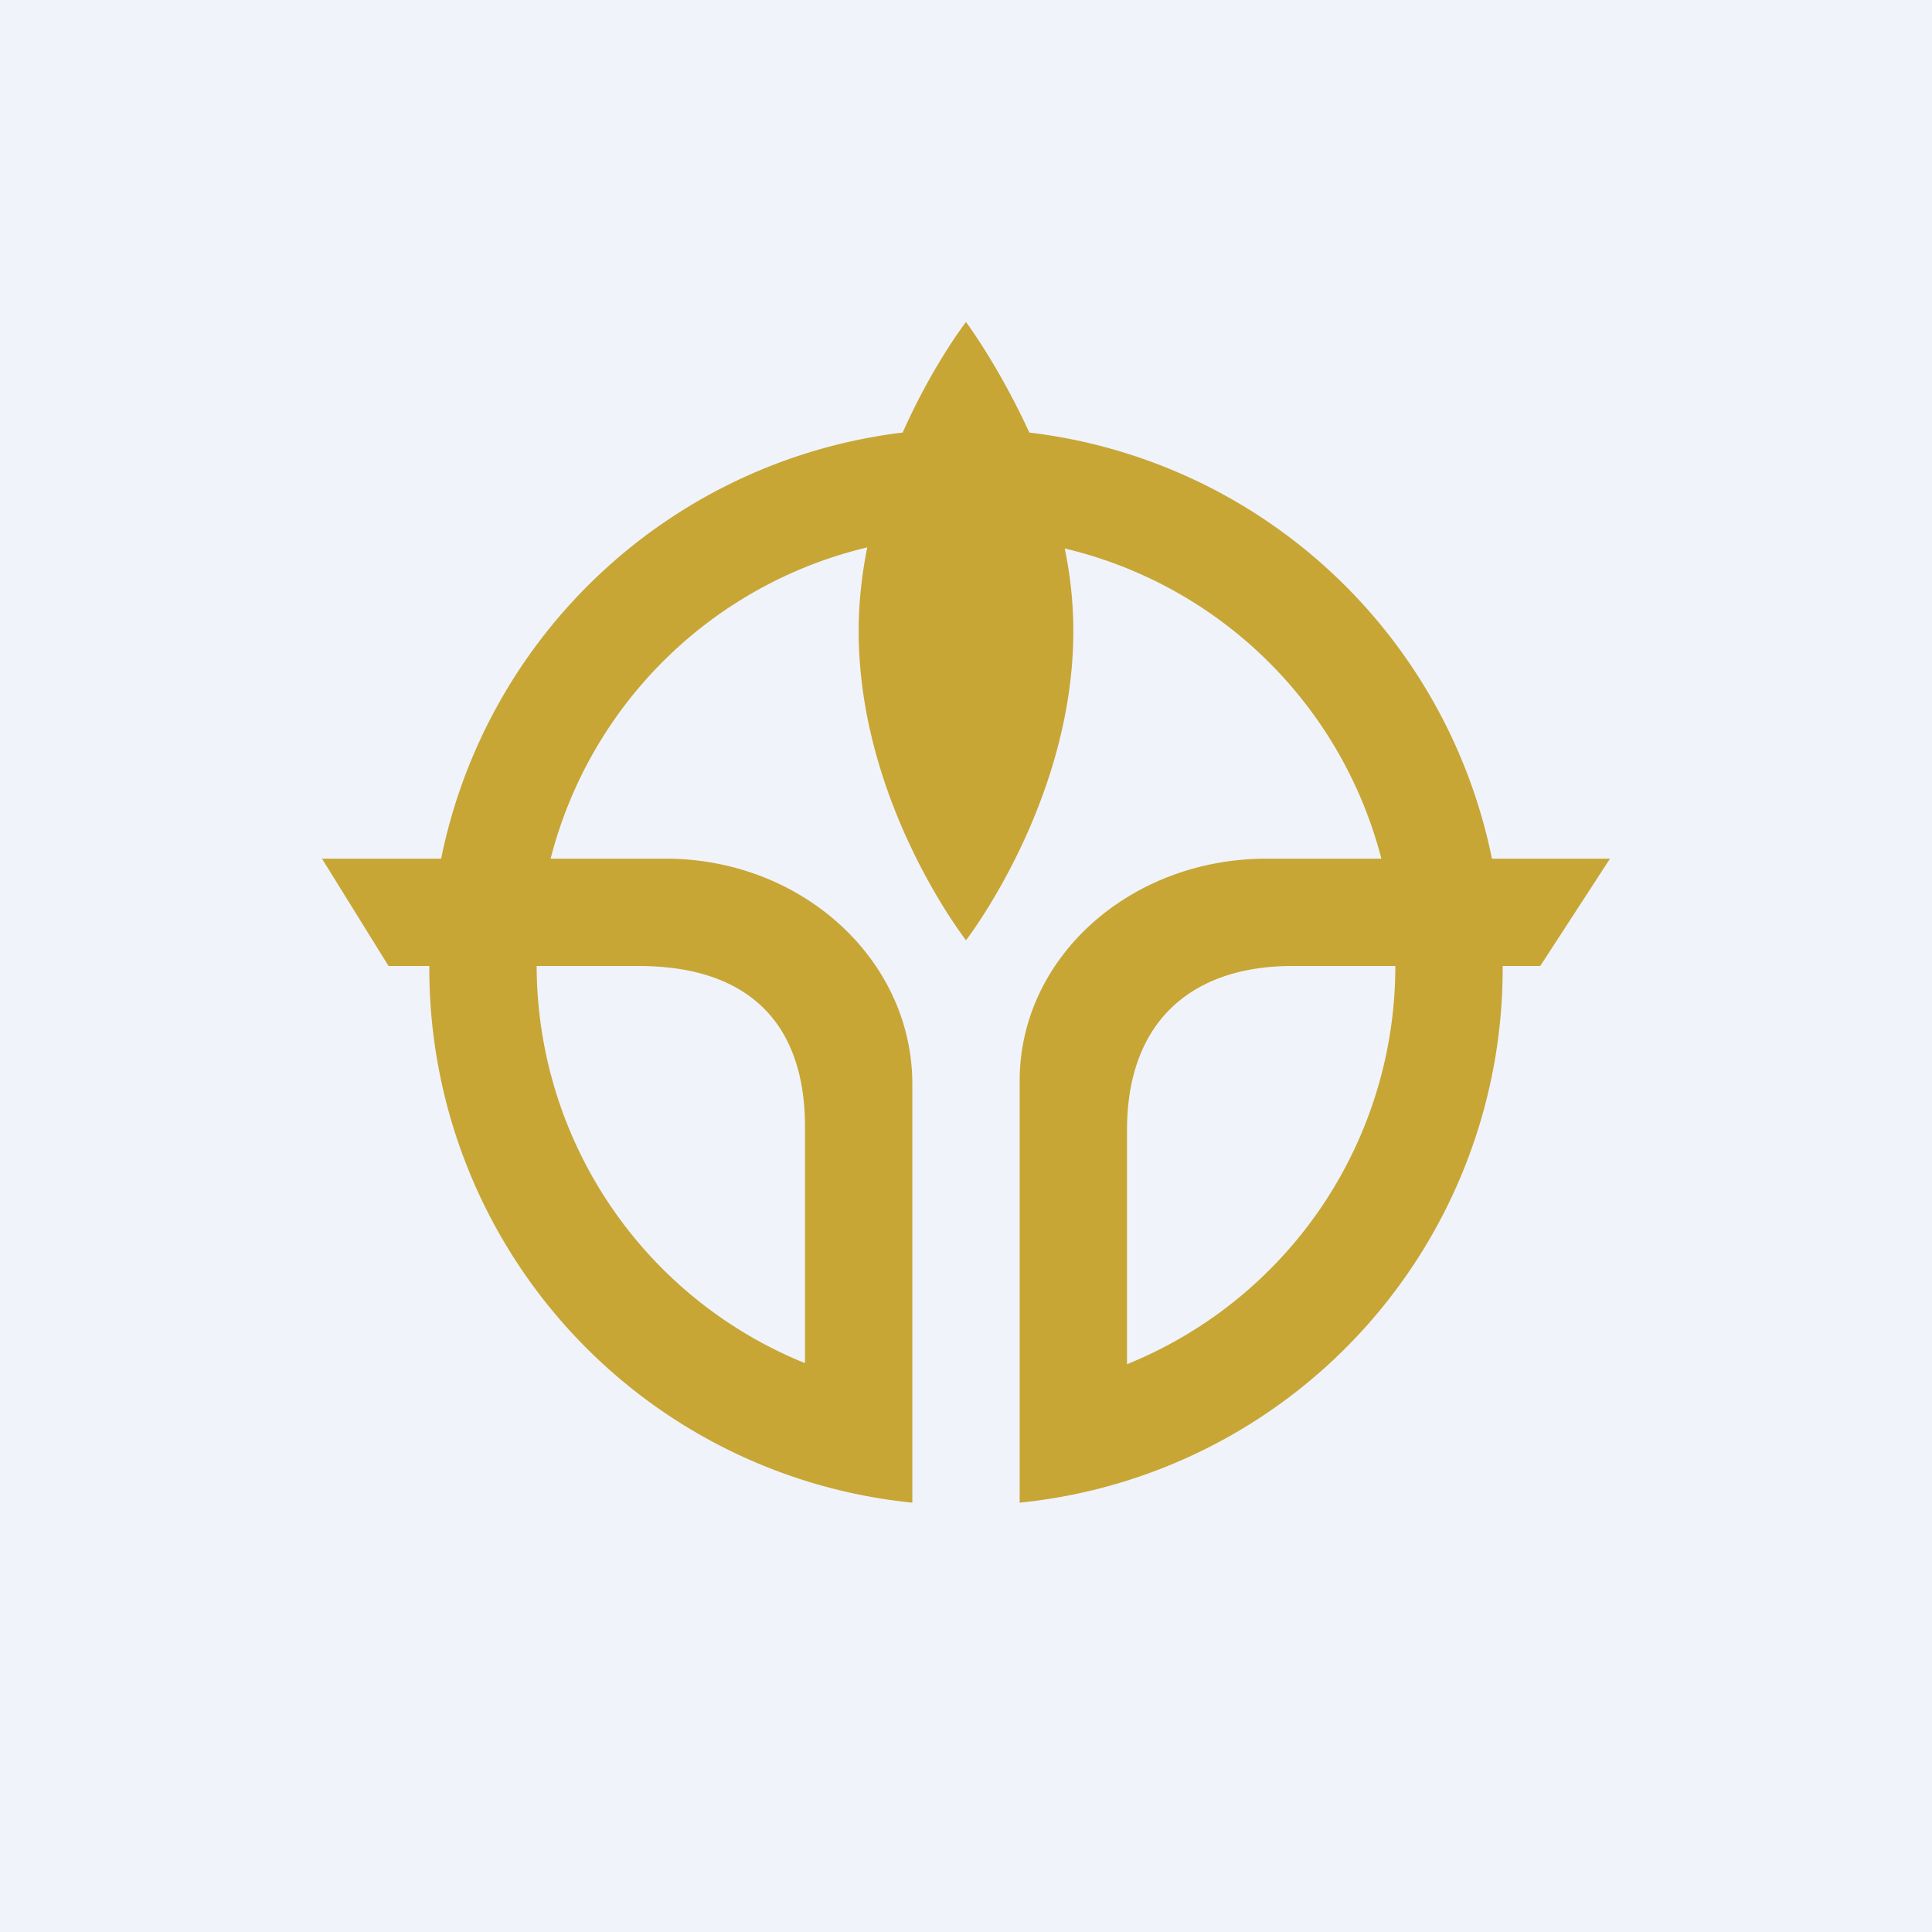
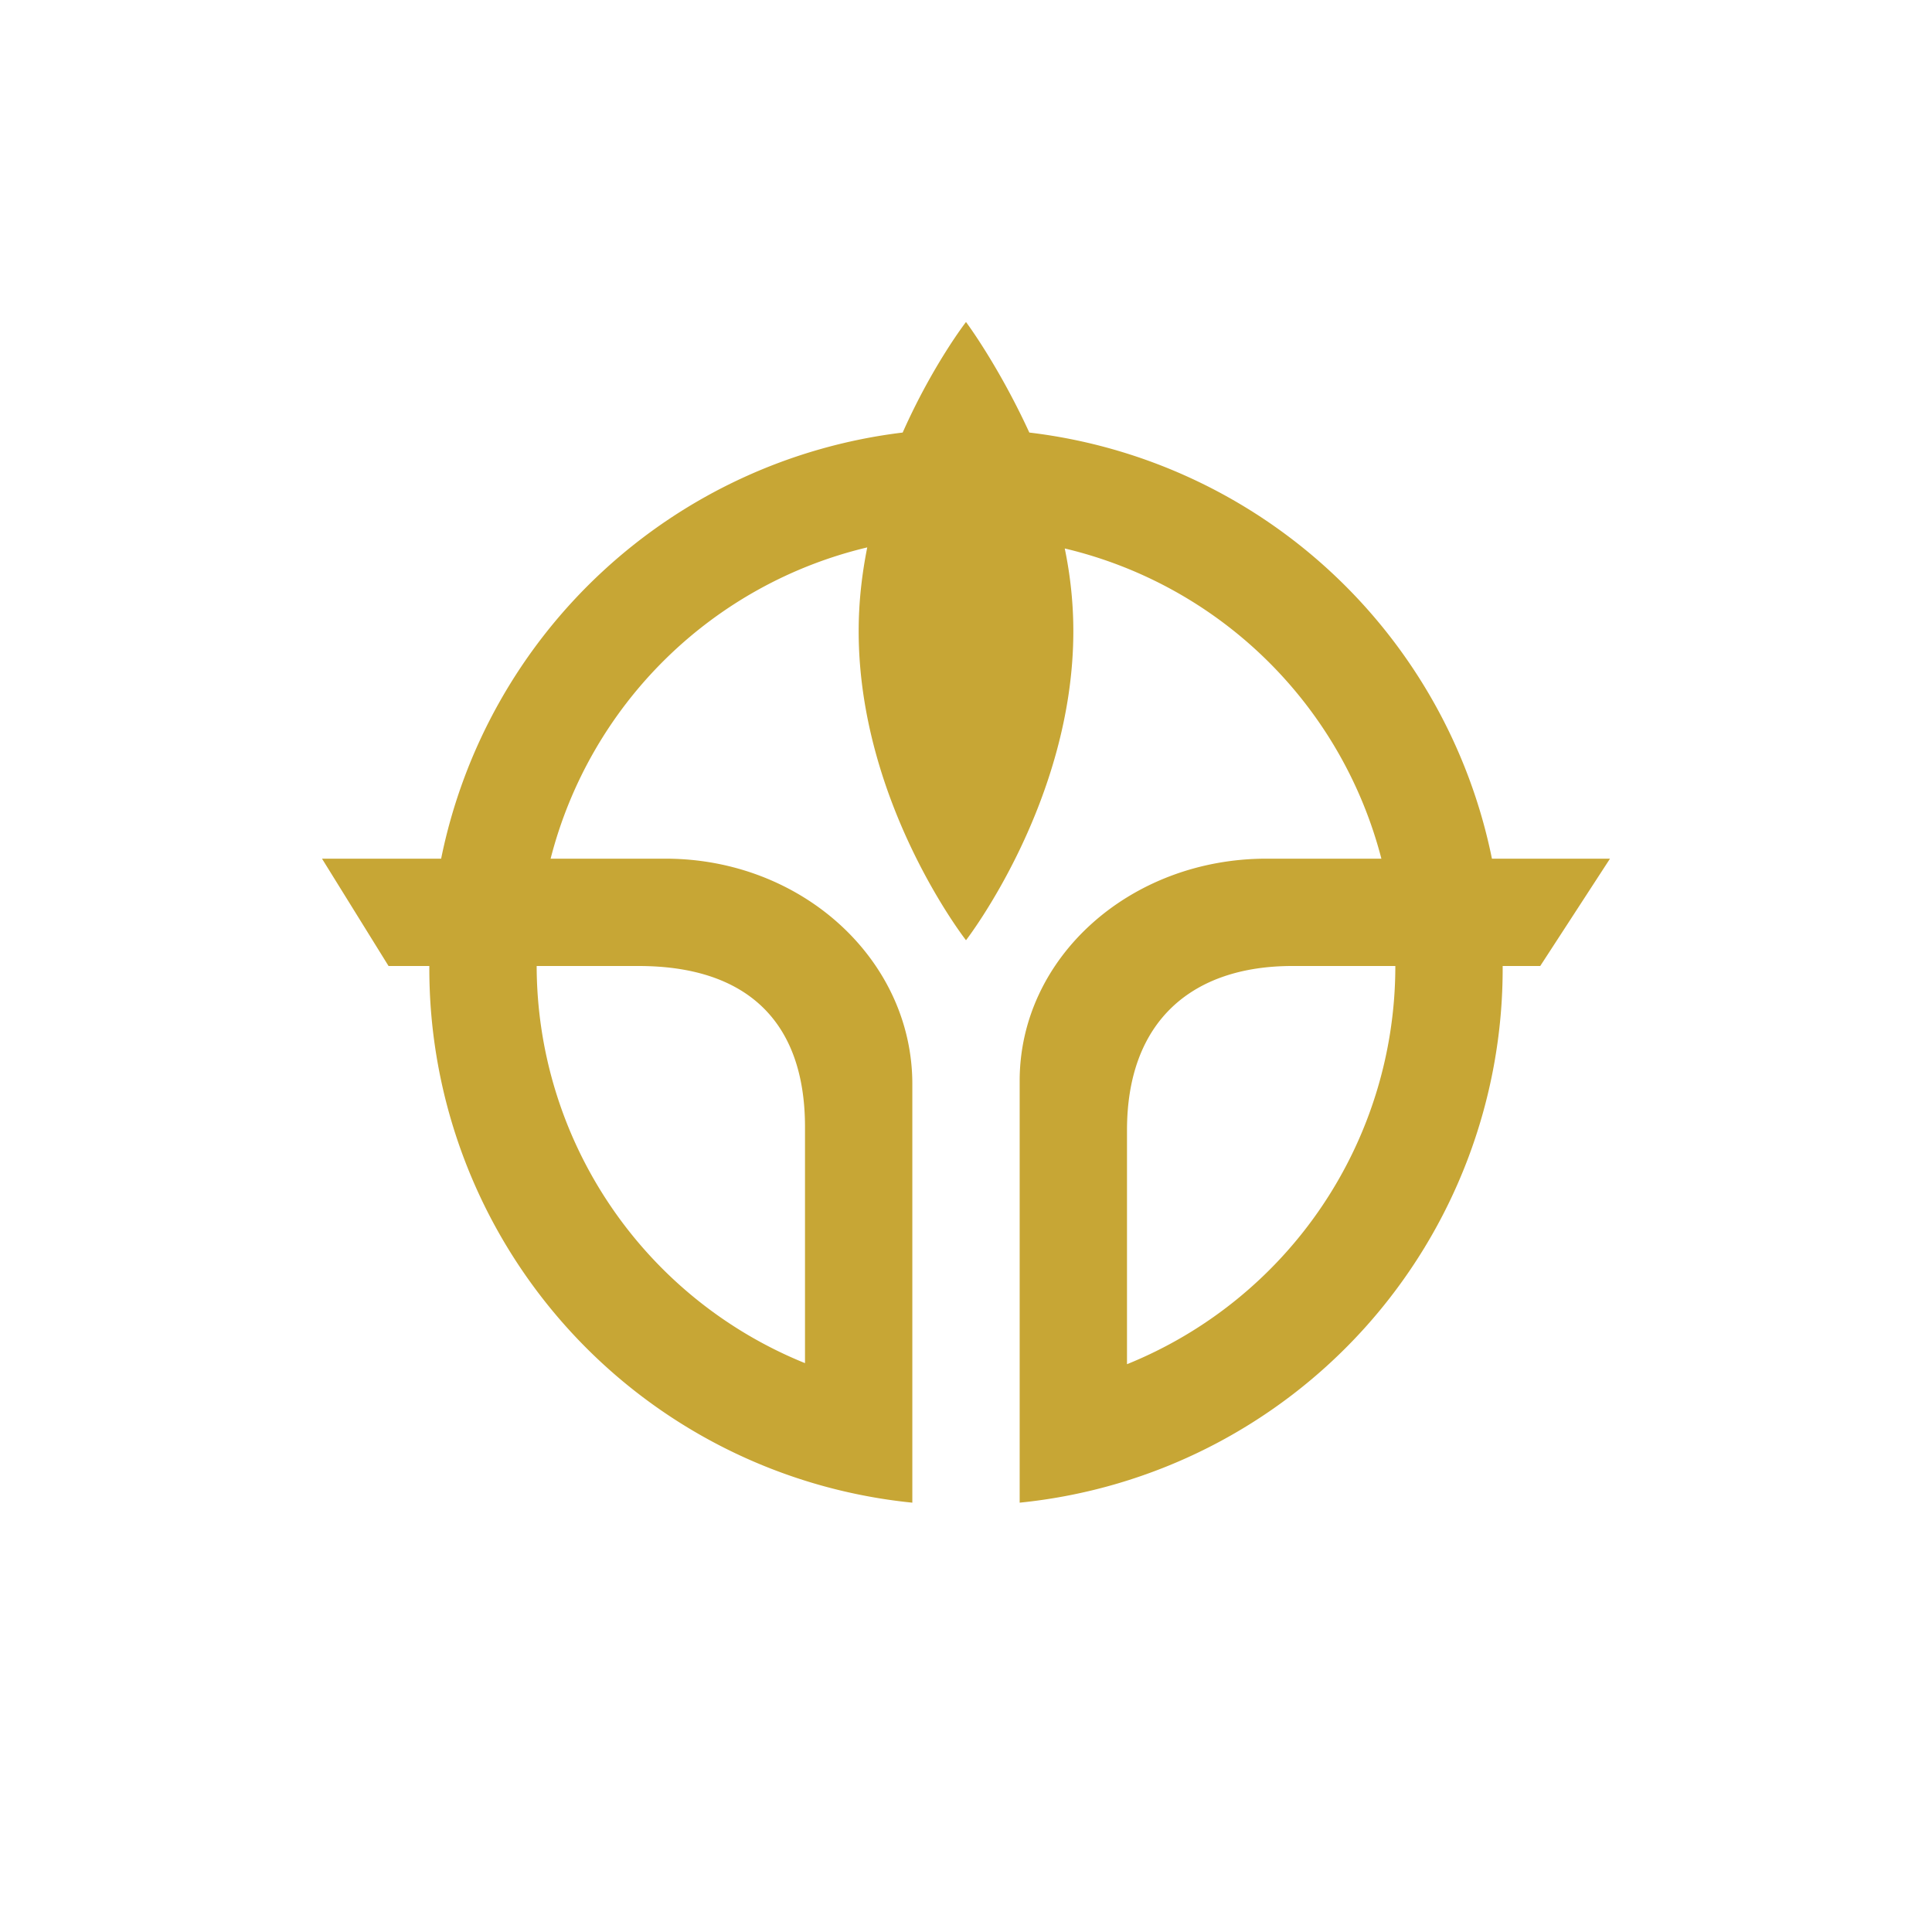
<svg xmlns="http://www.w3.org/2000/svg" width="18" height="18">
-   <path fill="#F0F3FA" d="M0 0h18v18H0z" />
  <path fill-rule="evenodd" d="M9 8.76s1-1.29 1-2.88c0-.27-.03-.53-.08-.77A4 4 0 0112.87 8H11.8c-1.27 0-2.3.92-2.3 2.07V14A5 5 0 0014 9h.35L15 8h-1.1a5 5 0 00-4.31-3.97C9.3 3.4 9 3 9 3s-.31.4-.59 1.03A5 5 0 004.11 8H3l.62 1H4v.01A5 5 0 008.5 14v-3.9C8.5 8.94 7.47 8 6.2 8H5.13a4 4 0 012.95-2.9c-.05.25-.08.51-.08.78 0 1.6 1 2.88 1 2.88zM5 9a4 4 0 002.5 3.7v-2.2c0-1-.56-1.5-1.55-1.5H5zm8 0h-.96c-.93 0-1.54.51-1.54 1.53v2.18A4 4 0 0013 9z" fill="#C7A635" />
</svg>